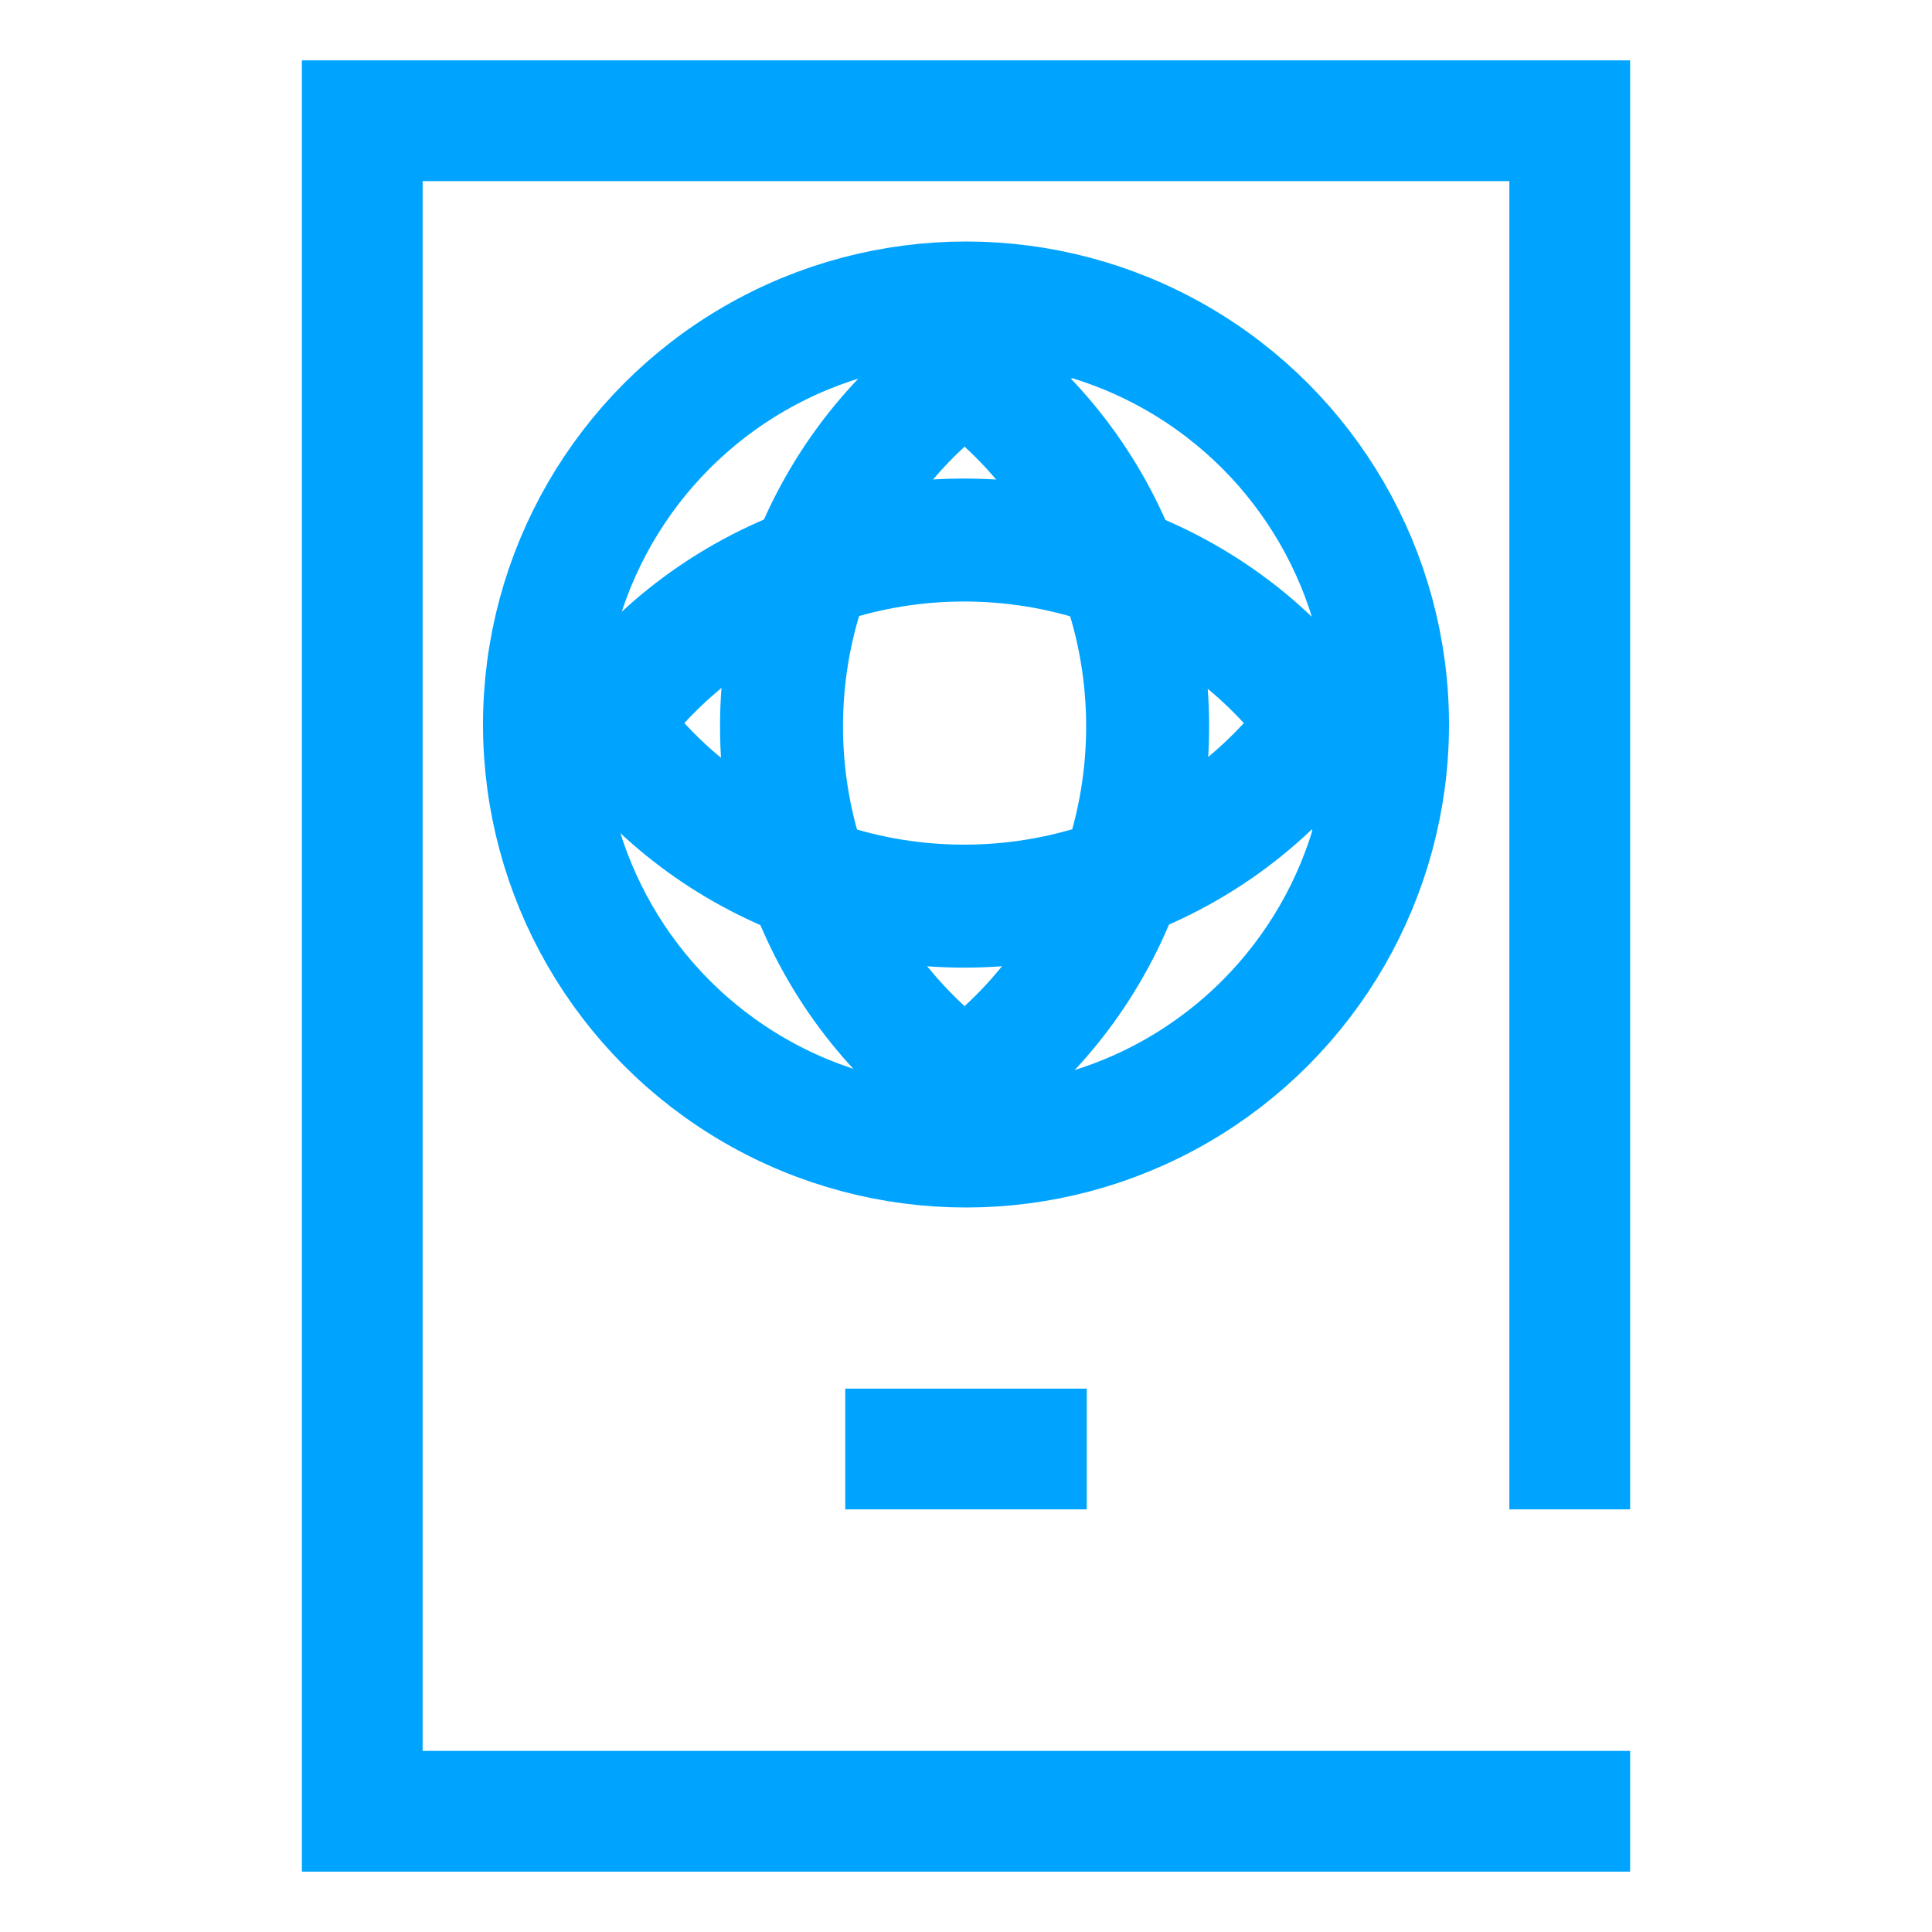
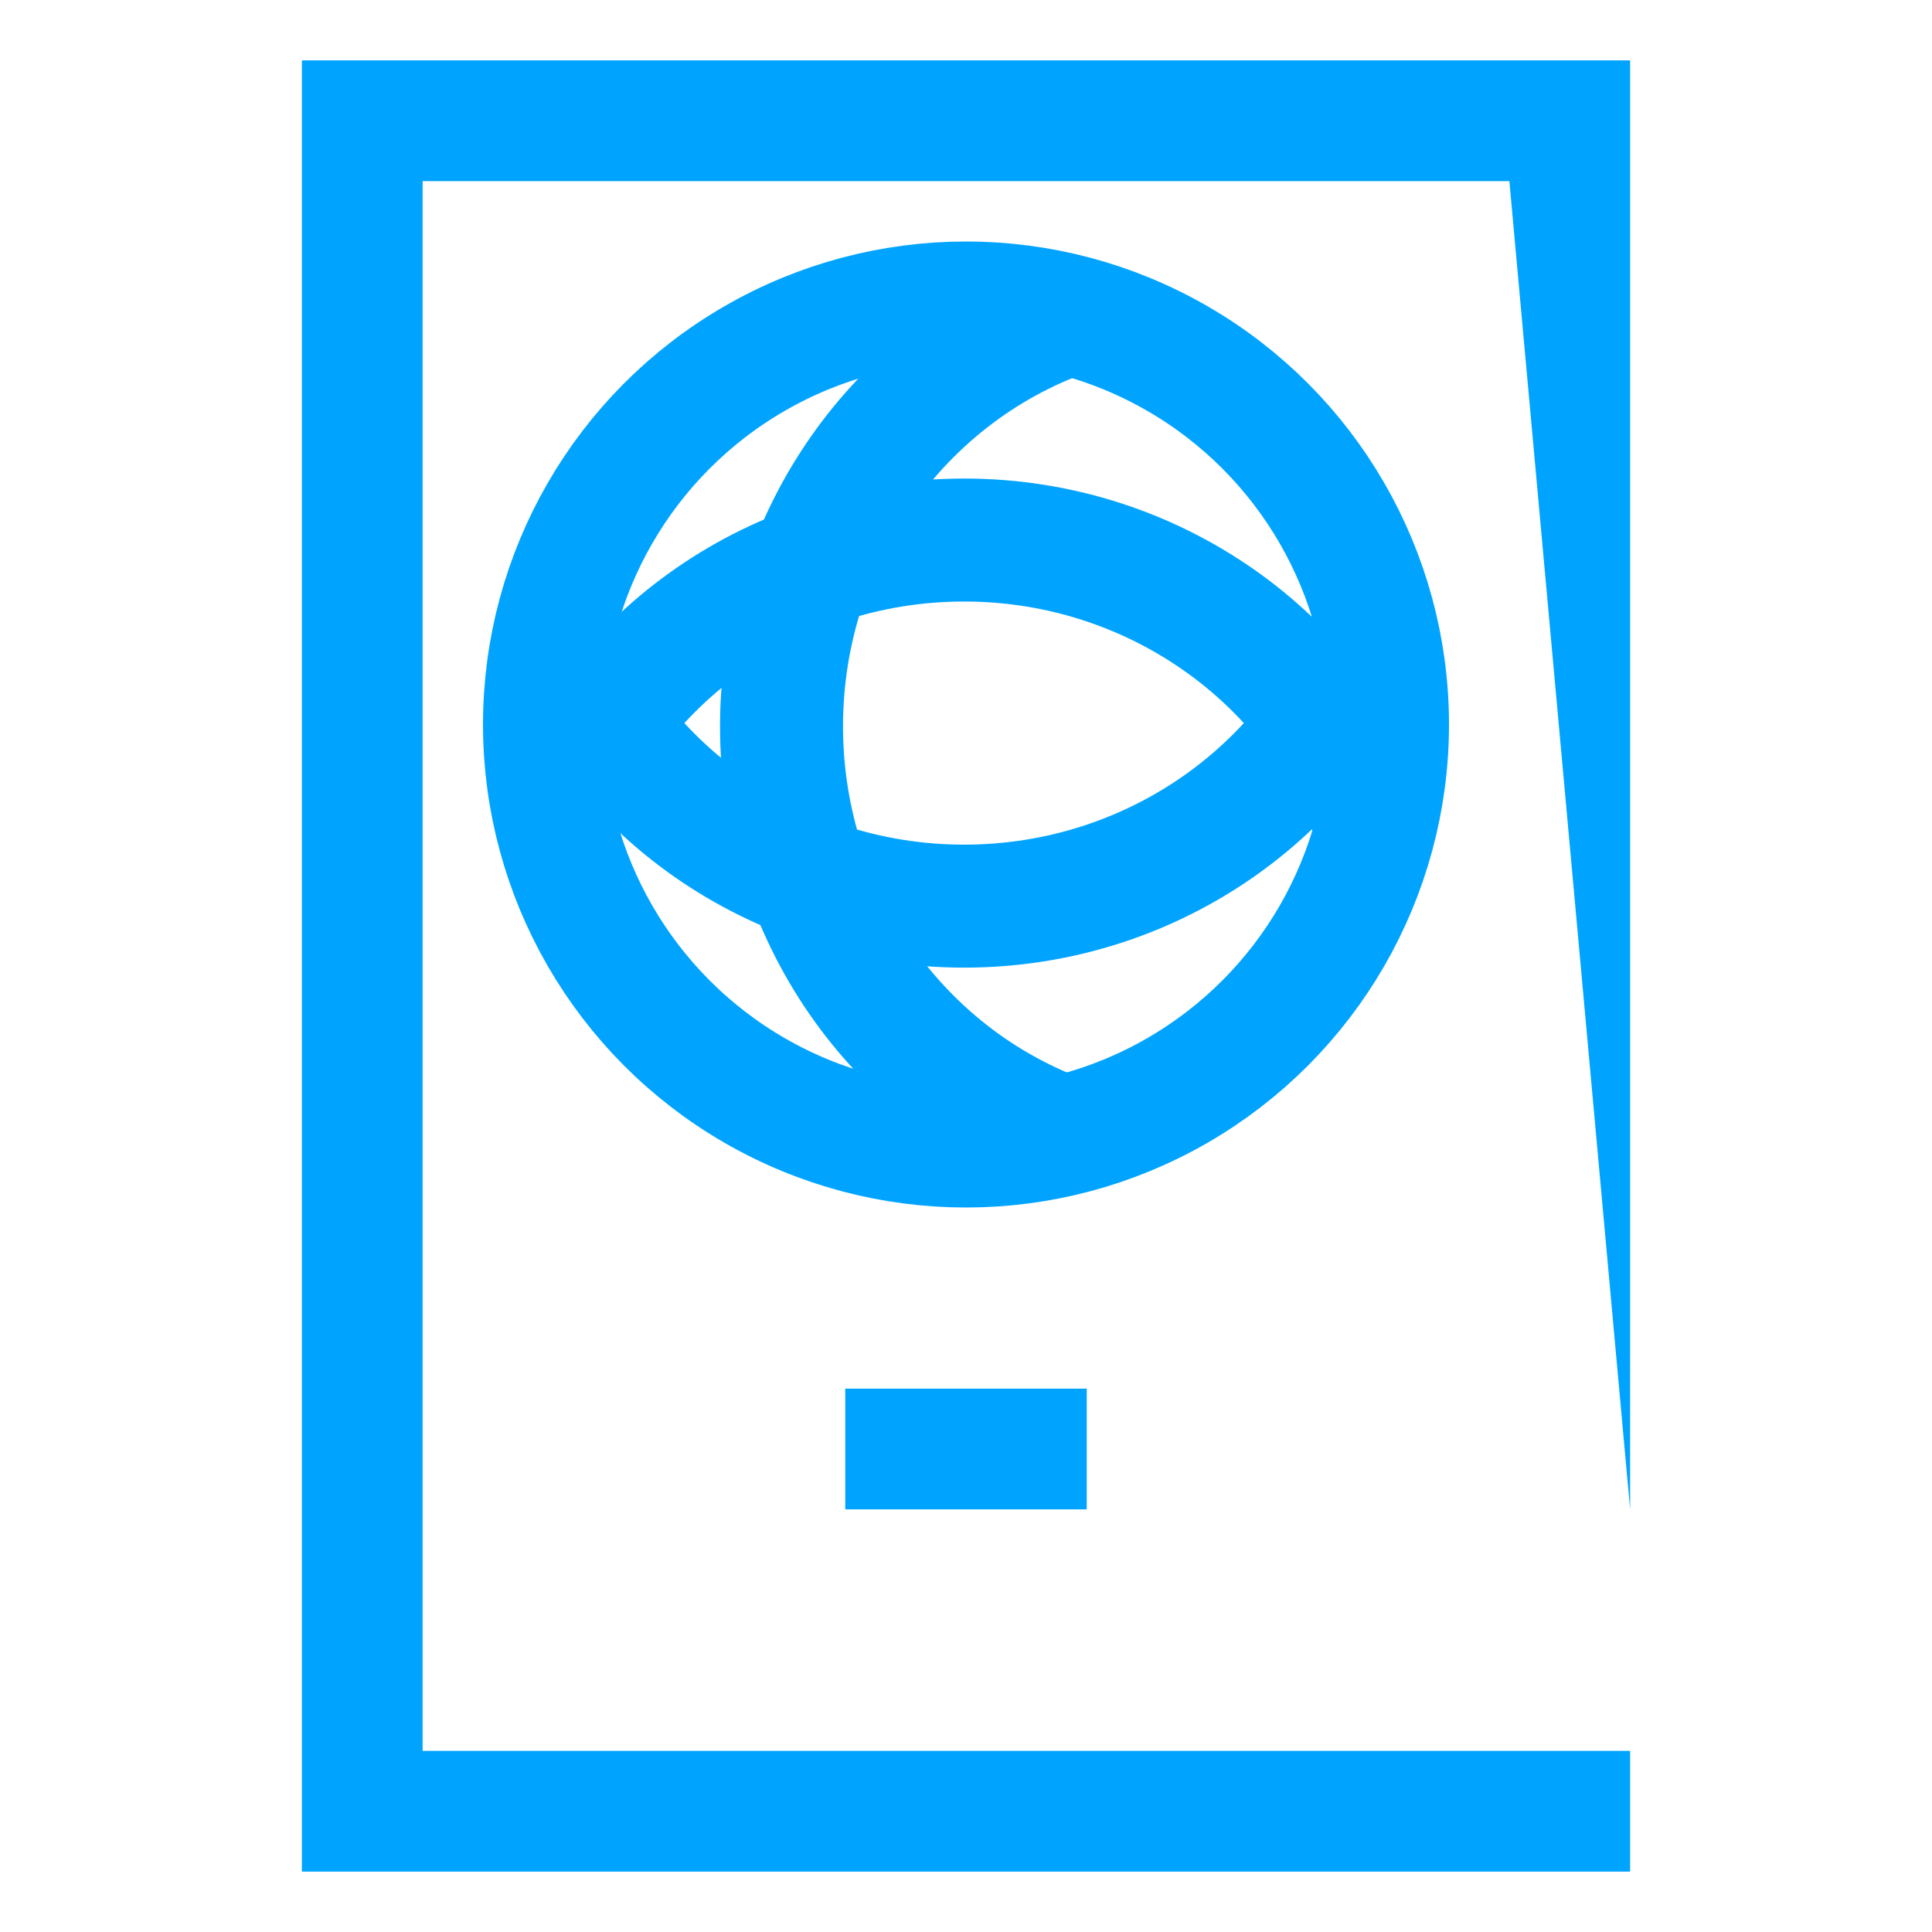
<svg xmlns="http://www.w3.org/2000/svg" width="32px" height="32px" viewBox="0 0 32 32" version="1.1">
  <title>对象存储</title>
  <desc>Created with Sketch.</desc>
  <defs />
  <g id="Welcome" stroke="none" stroke-width="1" fill="none" fill-rule="evenodd">
    <g id="Desktop-HD" transform="translate(-403, -825)">
      <g id="移动服务" transform="translate(100, 825)">
        <g id="维纳斯" transform="translate(303, 0)">
          <g id="_编组_" transform="translate(5, 1)" fill="#00A4FF" fill-rule="nonzero">
-             <path d="M22,24 L22,0 L0,0 L0,30 L22,30 L22,28 L2,28 L2,2 L20,2 L20,24 L22,24 Z M13,24 L13,22 L9,22 L9,24 L13,24 Z" id="Shape" />
+             <path d="M22,24 L22,0 L0,0 L0,30 L22,30 L22,28 L2,28 L2,2 L20,2 L22,24 Z M13,24 L13,22 L9,22 L9,24 L13,24 Z" id="Shape" />
          </g>
          <circle id="Oval-31" stroke="#00A4FF" stroke-width="2" cx="16" cy="12" r="7" />
          <g id="Group-19" transform="translate(11, 4)" fill="#00A4FF" fill-rule="nonzero">
            <path d="M6.77,0.371 C6.884,0.75 7.056,1.319 7.284,2.077 C4.747,2.843 2.963,5.254 2.963,8.031 C2.963,10.808 4.746,13.219 7.283,13.986 C7.064,14.713 6.9,15.258 6.79,15.621 C6.758,15.727 6.39,15.842 6.242,15.787 C3.088,14.622 0.926,11.541 0.926,8.031 C0.926,4.476 3.144,1.361 6.365,0.232 C6.474,0.194 6.745,0.289 6.77,0.371 Z" id="Oval-31-Copy" />
-             <path d="M2.669,2.077 C2.894,1.331 3.063,0.771 3.175,0.398 C3.202,0.306 3.407,0.171 3.482,0.196 C6.76,1.292 9.027,4.437 9.027,8.031 C9.027,11.569 6.831,14.671 3.636,15.814 C3.512,15.859 3.204,15.758 3.177,15.667 C3.064,15.294 2.895,14.733 2.67,13.986 C5.207,13.219 6.99,10.808 6.99,8.031 C6.99,5.254 5.206,2.843 2.669,2.077 Z" id="Oval-31-Copy-2" />
          </g>
          <g id="Group-19" transform="translate(16, 12) rotate(90) translate(-16, -12) translate(11, 4)" fill="#00A4FF" fill-rule="nonzero">
            <path d="M6.77,0.371 C6.884,0.75 7.056,1.319 7.284,2.077 C4.747,2.843 2.963,5.254 2.963,8.031 C2.963,10.808 4.746,13.219 7.283,13.986 C7.064,14.713 6.9,15.258 6.79,15.621 C6.758,15.727 6.39,15.842 6.242,15.787 C3.088,14.622 0.926,11.541 0.926,8.031 C0.926,4.476 3.144,1.361 6.365,0.232 C6.474,0.194 6.745,0.289 6.77,0.371 Z" id="Oval-31-Copy" />
            <path d="M2.669,2.077 C2.894,1.331 3.063,0.771 3.175,0.398 C3.202,0.306 3.407,0.171 3.482,0.196 C6.76,1.292 9.027,4.437 9.027,8.031 C9.027,11.569 6.831,14.671 3.636,15.814 C3.512,15.859 3.204,15.758 3.177,15.667 C3.064,15.294 2.895,14.733 2.67,13.986 C5.207,13.219 6.99,10.808 6.99,8.031 C6.99,5.254 5.206,2.843 2.669,2.077 Z" id="Oval-31-Copy-2" />
          </g>
        </g>
      </g>
    </g>
  </g>
</svg>